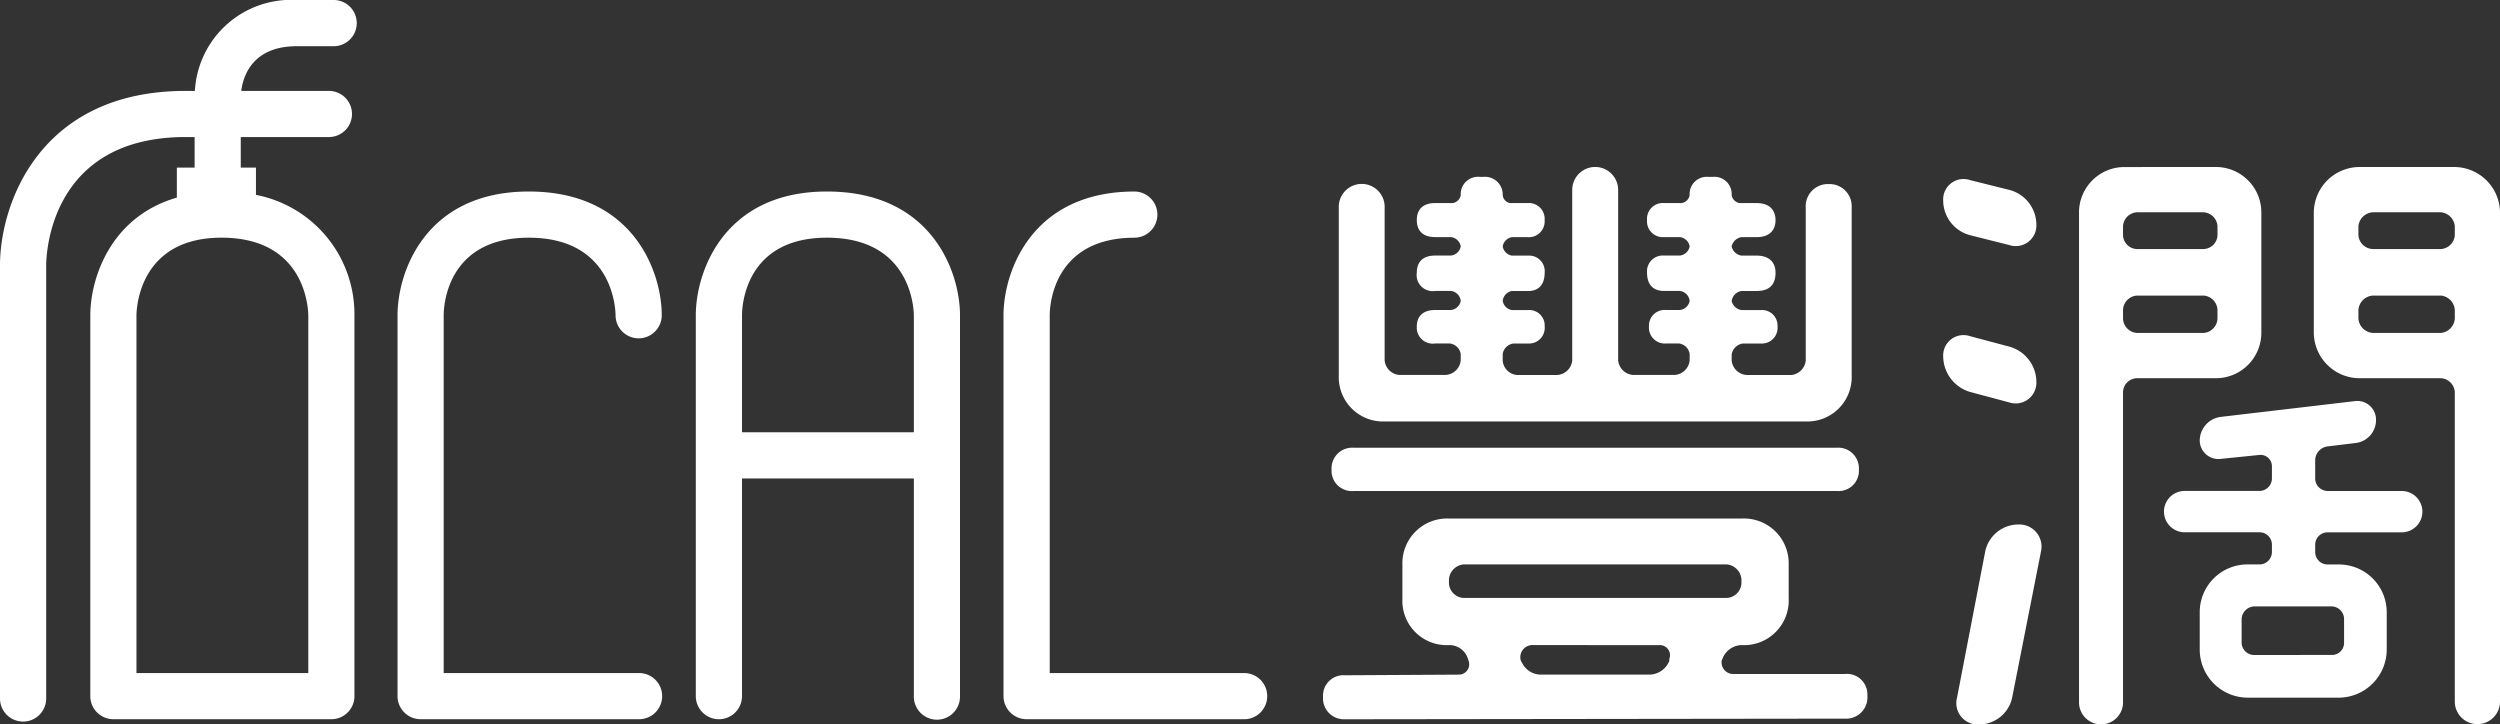
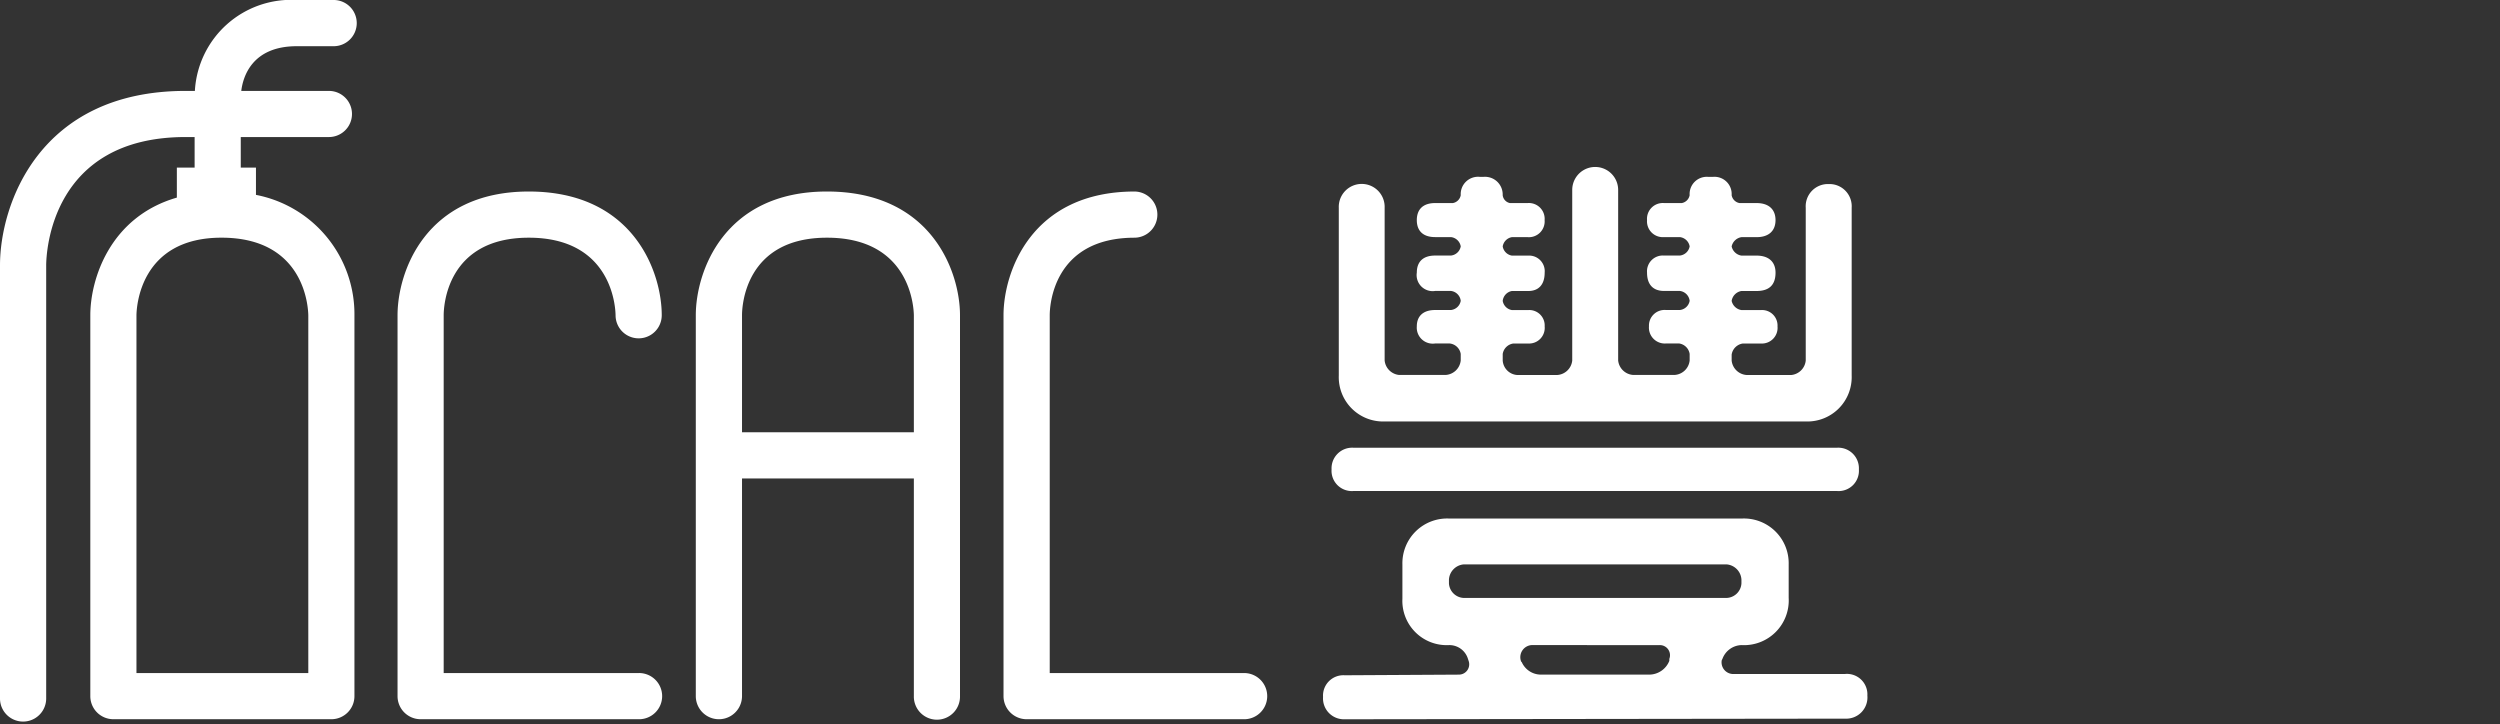
<svg xmlns="http://www.w3.org/2000/svg" width="242.458" height="70.262" viewBox="0 0 242.458 70.262">
  <rect x="0" y="0" width="242.458" height="70.262" fill="#333333" stroke="none" />
  <defs>
    <clipPath id="clip-path">
      <rect id="矩形_3" data-name="矩形 3" width="242.458" height="70.262" transform="translate(0 0)" fill="#fff" />
    </clipPath>
  </defs>
  <g id="组_6" data-name="组 6" transform="translate(0 0)">
    <g id="组_3" data-name="组 3" clip-path="url(#clip-path)">
      <path id="路径_17" data-name="路径 17" d="M178.941,65.364a1.985,1.985,0,0,1,2.162,2.1,2.057,2.057,0,0,1-2.162,2.232l-48.527.061a2.025,2.025,0,0,1-2.1-2.167,1.974,1.974,0,0,1,2.1-2.1l11.068-.063a1,1,0,0,0,.949-1.335l-.064-.193a1.883,1.883,0,0,0-1.844-1.335,4.3,4.3,0,0,1-4.513-4.509V54.74a4.338,4.338,0,0,1,4.58-4.448h28.3a4.34,4.34,0,0,1,4.582,4.448v3.244a4.338,4.338,0,0,1-4.582,4.579,2.035,2.035,0,0,0-1.842,1.335l-.067.132A1.132,1.132,0,0,0,168,65.364Zm-.76-21.943a2,2,0,0,1,2.1,2.1,1.969,1.969,0,0,1-2.1,2.1H131.24a1.967,1.967,0,0,1-2.1-2.1,2,2,0,0,1,2.1-2.1Zm-.827-25.57a2.153,2.153,0,0,1,2.227,2.293V36.423a4.3,4.3,0,0,1-4.388,4.454H134.228a4.3,4.3,0,0,1-4.388-4.454V20.144a2.225,2.225,0,1,1,4.447,0v14.82a1.565,1.565,0,0,0,1.4,1.4h4.516a1.569,1.569,0,0,0,1.463-1.4v-.639a1.215,1.215,0,0,0-1.08-1.014h-1.4a1.551,1.551,0,0,1-1.779-1.662c0-.951.574-1.583,1.779-1.583h1.529a1.08,1.08,0,0,0,.952-.89,1.087,1.087,0,0,0-.952-.959h-1.529a1.556,1.556,0,0,1-1.779-1.78c0-1.02.574-1.653,1.779-1.653h1.529a1.078,1.078,0,0,0,.952-.889,1.086,1.086,0,0,0-.952-.9h-1.529c-1.205,0-1.779-.633-1.779-1.647s.574-1.654,1.779-1.654h1.717a.946.946,0,0,0,.764-.763,1.684,1.684,0,0,1,1.844-1.78h.382a1.716,1.716,0,0,1,1.842,1.78.882.882,0,0,0,.7.763h1.72a1.531,1.531,0,0,1,1.646,1.654A1.529,1.529,0,0,1,148.16,23h-1.533a1.089,1.089,0,0,0-.889.9,1.08,1.08,0,0,0,.889.889h1.6a1.514,1.514,0,0,1,1.58,1.653c0,1.211-.632,1.78-1.58,1.78h-1.6a1.092,1.092,0,0,0-.889.959,1.082,1.082,0,0,0,.889.89h1.6a1.494,1.494,0,0,1,1.58,1.583,1.52,1.52,0,0,1-1.58,1.662H146.76a1.213,1.213,0,0,0-1.022,1.014v.639a1.509,1.509,0,0,0,1.4,1.4h3.88a1.565,1.565,0,0,0,1.462-1.4V18.42a2.227,2.227,0,0,1,4.454,0V34.964a1.57,1.57,0,0,0,1.466,1.4h4.006a1.568,1.568,0,0,0,1.462-1.4v-.639a1.209,1.209,0,0,0-1.019-1.014h-1.27a1.542,1.542,0,0,1-1.657-1.662,1.518,1.518,0,0,1,1.657-1.583h1.335a1.083,1.083,0,0,0,.954-.89,1.089,1.089,0,0,0-.954-.959h-1.528c-1.016,0-1.651-.569-1.651-1.78a1.534,1.534,0,0,1,1.651-1.653h1.528a1.081,1.081,0,0,0,.954-.889,1.089,1.089,0,0,0-.954-.9h-1.528a1.532,1.532,0,0,1-1.651-1.647,1.533,1.533,0,0,1,1.651-1.654h1.719a.952.952,0,0,0,.763-.763,1.667,1.667,0,0,1,1.779-1.78h.508a1.667,1.667,0,0,1,1.785,1.78.943.943,0,0,0,.762.763h1.653c1.206,0,1.841.632,1.841,1.654S171.562,23,170.356,23h-1.465a1.158,1.158,0,0,0-.95.9,1.149,1.149,0,0,0,.95.889h1.465c1.206,0,1.841.633,1.841,1.653,0,1.211-.635,1.78-1.841,1.78h-1.465a1.153,1.153,0,0,0-.95.959,1.151,1.151,0,0,0,.95.89h1.91a1.5,1.5,0,0,1,1.588,1.583,1.522,1.522,0,0,1-1.588,1.662h-1.779a1.279,1.279,0,0,0-1.081,1.076v.577a1.567,1.567,0,0,0,1.459,1.4h4.326a1.563,1.563,0,0,0,1.4-1.4V20.144a2.154,2.154,0,0,1,2.227-2.293M141.924,54.74a1.569,1.569,0,0,0-1.4,1.466v.382a1.5,1.5,0,0,0,1.4,1.4H167.49a1.5,1.5,0,0,0,1.4-1.4v-.382a1.567,1.567,0,0,0-1.4-1.466Zm6.615,7.823a1.175,1.175,0,0,0-1.016,1.592l.063.063a2.034,2.034,0,0,0,1.846,1.208h10.554a2.11,2.11,0,0,0,1.911-1.335V63.9a.982.982,0,0,0-.956-1.335Z" fill="#fff" />
-       <path id="路径_18" data-name="路径 18" d="M194.881,18.42a3.5,3.5,0,0,1,2.614,3.377,2,2,0,0,1-2.614,1.973l-3.814-.959a3.491,3.491,0,0,1-2.61-3.37,1.974,1.974,0,0,1,2.61-1.973Zm0,15.2a3.577,3.577,0,0,1,2.614,3.44,2.008,2.008,0,0,1-2.614,1.973l-3.814-1.021a3.633,3.633,0,0,1-2.61-3.434,1.974,1.974,0,0,1,2.61-1.973ZM191.9,70.262a2.074,2.074,0,0,1-2.1-2.605l2.735-14.189a3.29,3.29,0,0,1,3.244-2.6,2.145,2.145,0,0,1,2.166,2.6l-2.8,14.189a3.291,3.291,0,0,1-3.244,2.605m22.9-54.065a4.411,4.411,0,0,1,4.511,4.516v11.45a4.413,4.413,0,0,1-4.511,4.518h-7.569a1.382,1.382,0,0,0-1.334,1.334V68.164a2.134,2.134,0,0,1-4.267,0V20.713A4.406,4.406,0,0,1,206.08,16.2Zm.258,5.725a1.439,1.439,0,0,0-1.338-1.334h-6.489a1.434,1.434,0,0,0-1.334,1.334v.889a1.389,1.389,0,0,0,1.334,1.342h6.489a1.393,1.393,0,0,0,1.338-1.342Zm-9.161,8.971a1.444,1.444,0,0,0,1.334,1.395h6.489a1.448,1.448,0,0,0,1.338-1.395v-.827a1.451,1.451,0,0,0-1.338-1.4h-6.489a1.447,1.447,0,0,0-1.334,1.4Zm19.845,12.4a1.377,1.377,0,0,0-1.209,1.4v1.653a1.221,1.221,0,0,0,1.209,1.273h7.184a2,2,0,0,1,0,4.008h-7.184a1.2,1.2,0,0,0-1.209,1.209v.7a1.205,1.205,0,0,0,1.209,1.209h1.077a4.633,4.633,0,0,1,4.652,4.648v3.627a4.672,4.672,0,0,1-4.652,4.642h-8.842a4.667,4.667,0,0,1-4.641-4.642V59.388a4.627,4.627,0,0,1,4.641-4.648h1.153a1.205,1.205,0,0,0,1.207-1.209v-.7a1.2,1.2,0,0,0-1.207-1.209h-7.257a2,2,0,0,1,0-4.008h7.257a1.221,1.221,0,0,0,1.207-1.273V45.2a1.1,1.1,0,0,0-1.207-1.078l-3.759.382a1.813,1.813,0,0,1-2.035-1.786,2.331,2.331,0,0,1,2.035-2.286L228.4,38.9a1.81,1.81,0,0,1,2.033,1.779,2.238,2.238,0,0,1-2.033,2.292Zm.378,20.227a1.173,1.173,0,0,0,1.214-1.209V60.082a1.23,1.23,0,0,0-1.214-1.271H218.67a1.276,1.276,0,0,0-1.271,1.271v2.231a1.219,1.219,0,0,0,1.271,1.209ZM224.4,20.713a4.45,4.45,0,0,1,4.513-4.516h9.034a4.453,4.453,0,0,1,4.512,4.516V68.038a2.192,2.192,0,1,1-4.384,0V38.015a1.435,1.435,0,0,0-1.334-1.334h-7.828a4.452,4.452,0,0,1-4.513-4.518Zm13.675,1.209a1.5,1.5,0,0,0-1.334-1.334h-6.621a1.5,1.5,0,0,0-1.394,1.334v.889a1.448,1.448,0,0,0,1.394,1.342h6.621a1.443,1.443,0,0,0,1.334-1.342Zm-9.349,8.971a1.5,1.5,0,0,0,1.394,1.395h6.621a1.5,1.5,0,0,0,1.334-1.395v-.827a1.5,1.5,0,0,0-1.334-1.4h-6.621a1.505,1.505,0,0,0-1.394,1.4Z" fill="#fff" />
      <path id="路径_19" data-name="路径 19" d="M31.9,8.817H23.4c.156-1.314,1-4.336,5.378-4.336H32.31A2.241,2.241,0,1,0,32.31,0H28.774A9.35,9.35,0,0,0,18.9,8.817H18C3.76,8.817,0,19.879,0,25.729V67.788a2.24,2.24,0,0,0,4.479,0V25.736C4.486,24.461,4.951,13.291,18,13.291h.875V18.9h4.475V13.291H31.9a2.237,2.237,0,1,0,0-4.474" fill="#fff" />
      <path id="路径_20" data-name="路径 20" d="M24.824,18.9V16.252H17.152v2.912C10.638,21.048,8.759,27.1,8.759,30.573V67.511a2.236,2.236,0,0,0,2.23,2.241H32.136a2.239,2.239,0,0,0,2.239-2.241V30.573A11.788,11.788,0,0,0,24.824,18.9M29.9,65.273H13.234V30.587c.008-.772.315-7.536,8.248-7.536,8.092,0,8.4,6.764,8.418,7.522Z" fill="#fff" />
      <path id="路径_21" data-name="路径 21" d="M61.932,69.752H40.793a2.239,2.239,0,0,1-2.238-2.24V30.574c0-4.149,2.66-12,12.729-12,10.193,0,12.894,7.852,12.894,12a2.239,2.239,0,0,1-4.478,0c-.011-.759-.331-7.522-8.416-7.522-8.022,0-8.254,6.749-8.254,7.522v34.7h18.9a2.24,2.24,0,1,1,0,4.479" fill="#fff" />
      <path id="路径_22" data-name="路径 22" d="M80.206,18.573c-10.063,0-12.725,7.852-12.725,12V67.512a2.241,2.241,0,0,0,4.482,0V46.4H88.629V67.512a2.238,2.238,0,1,0,4.475,0V30.574c0-4.149-2.7-12-12.9-12M71.963,41.92V30.574c0-.773.226-7.522,8.243-7.522,8.093,0,8.409,6.763,8.423,7.522V41.92Z" fill="#fff" />
      <path id="路径_23" data-name="路径 23" d="M120.71,69.752H99.565a2.242,2.242,0,0,1-2.241-2.24V30.574c0-4.149,2.661-12,12.73-12a2.24,2.24,0,0,1,0,4.479c-8.019,0-8.248,6.749-8.248,7.522v34.7h18.9a2.24,2.24,0,0,1,0,4.479" fill="#fff" />
    </g>
  </g>
</svg>